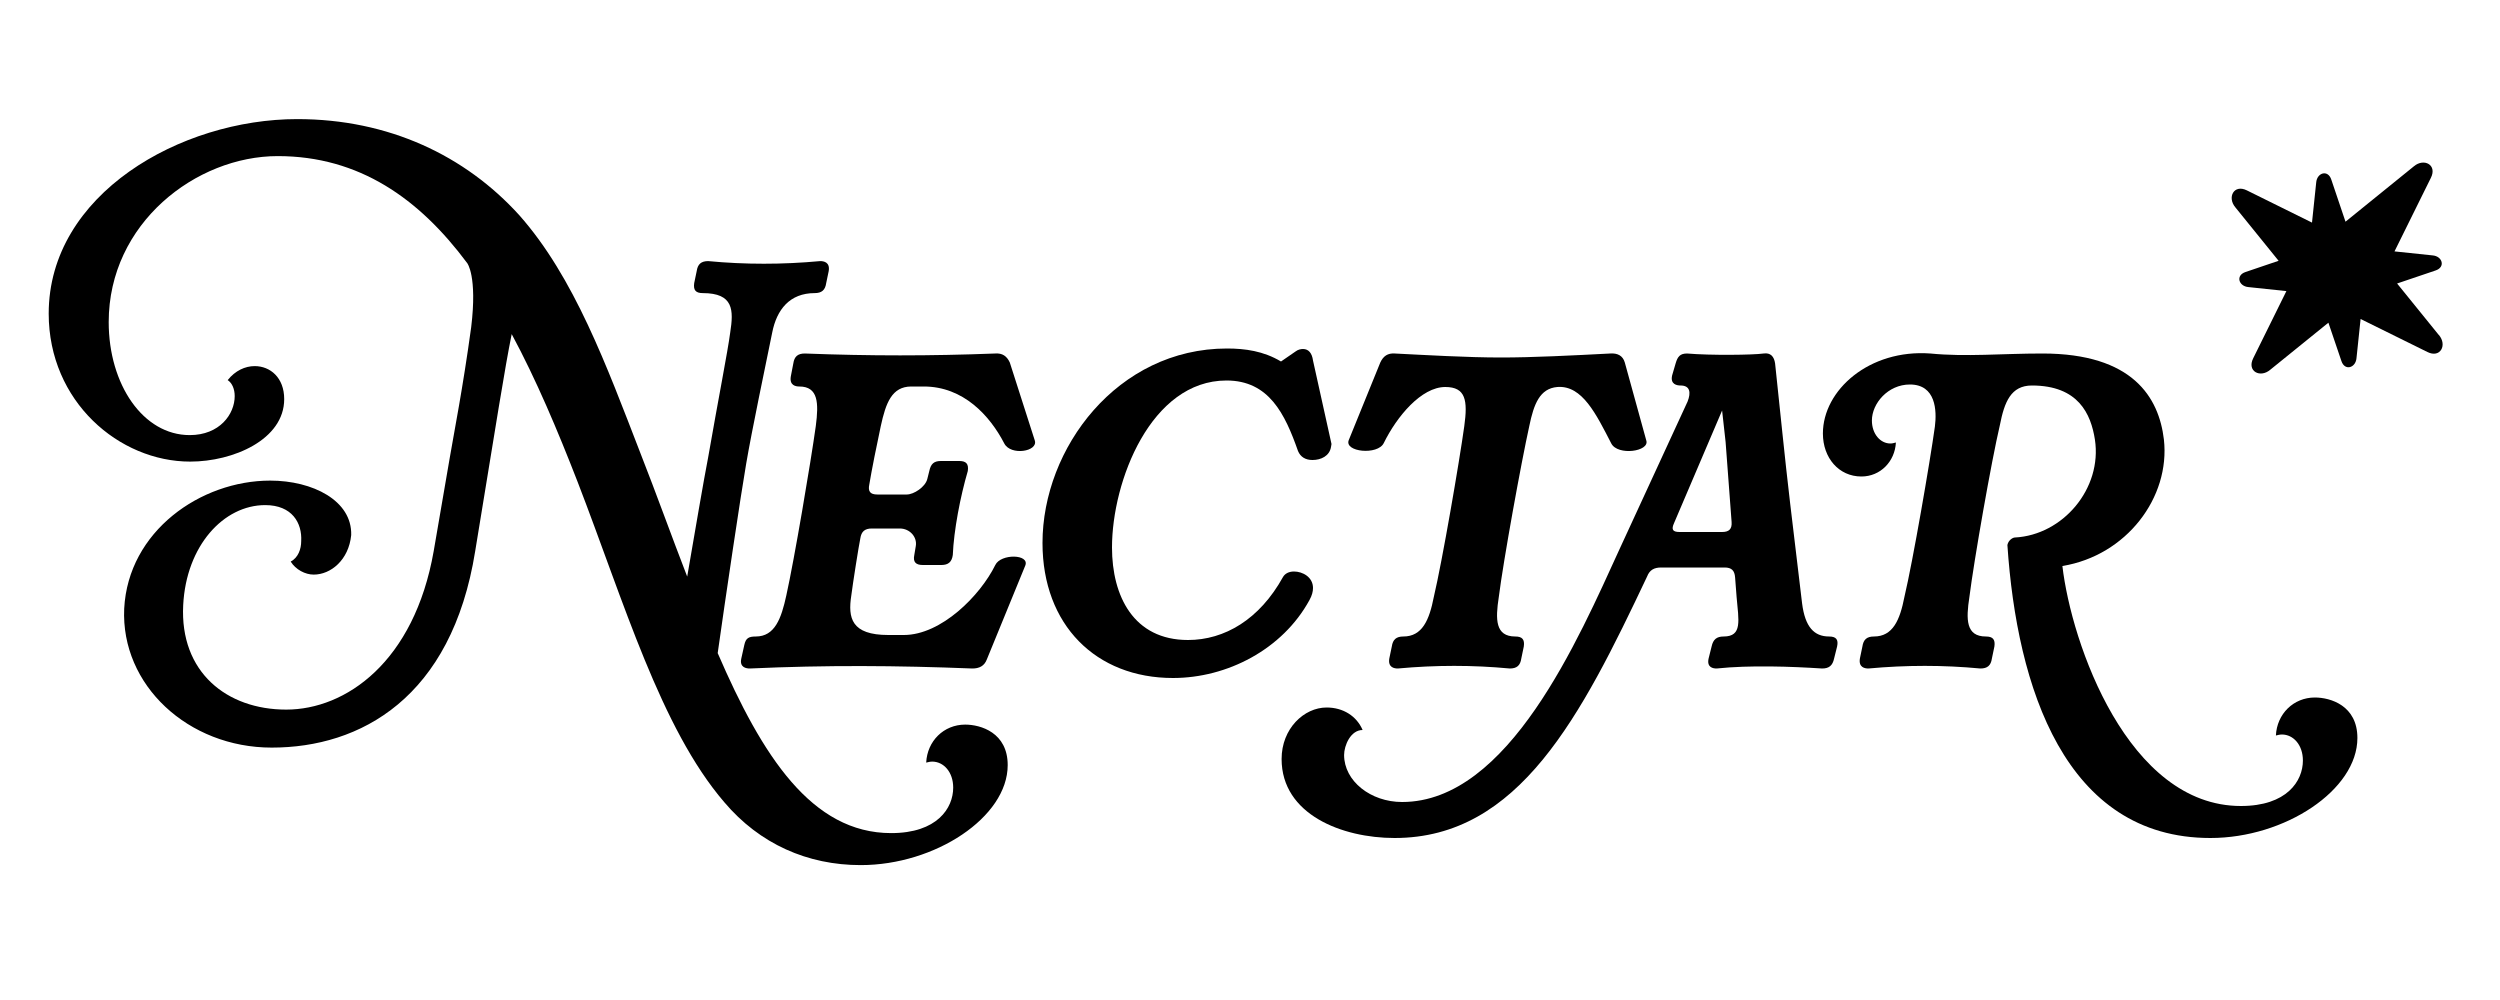
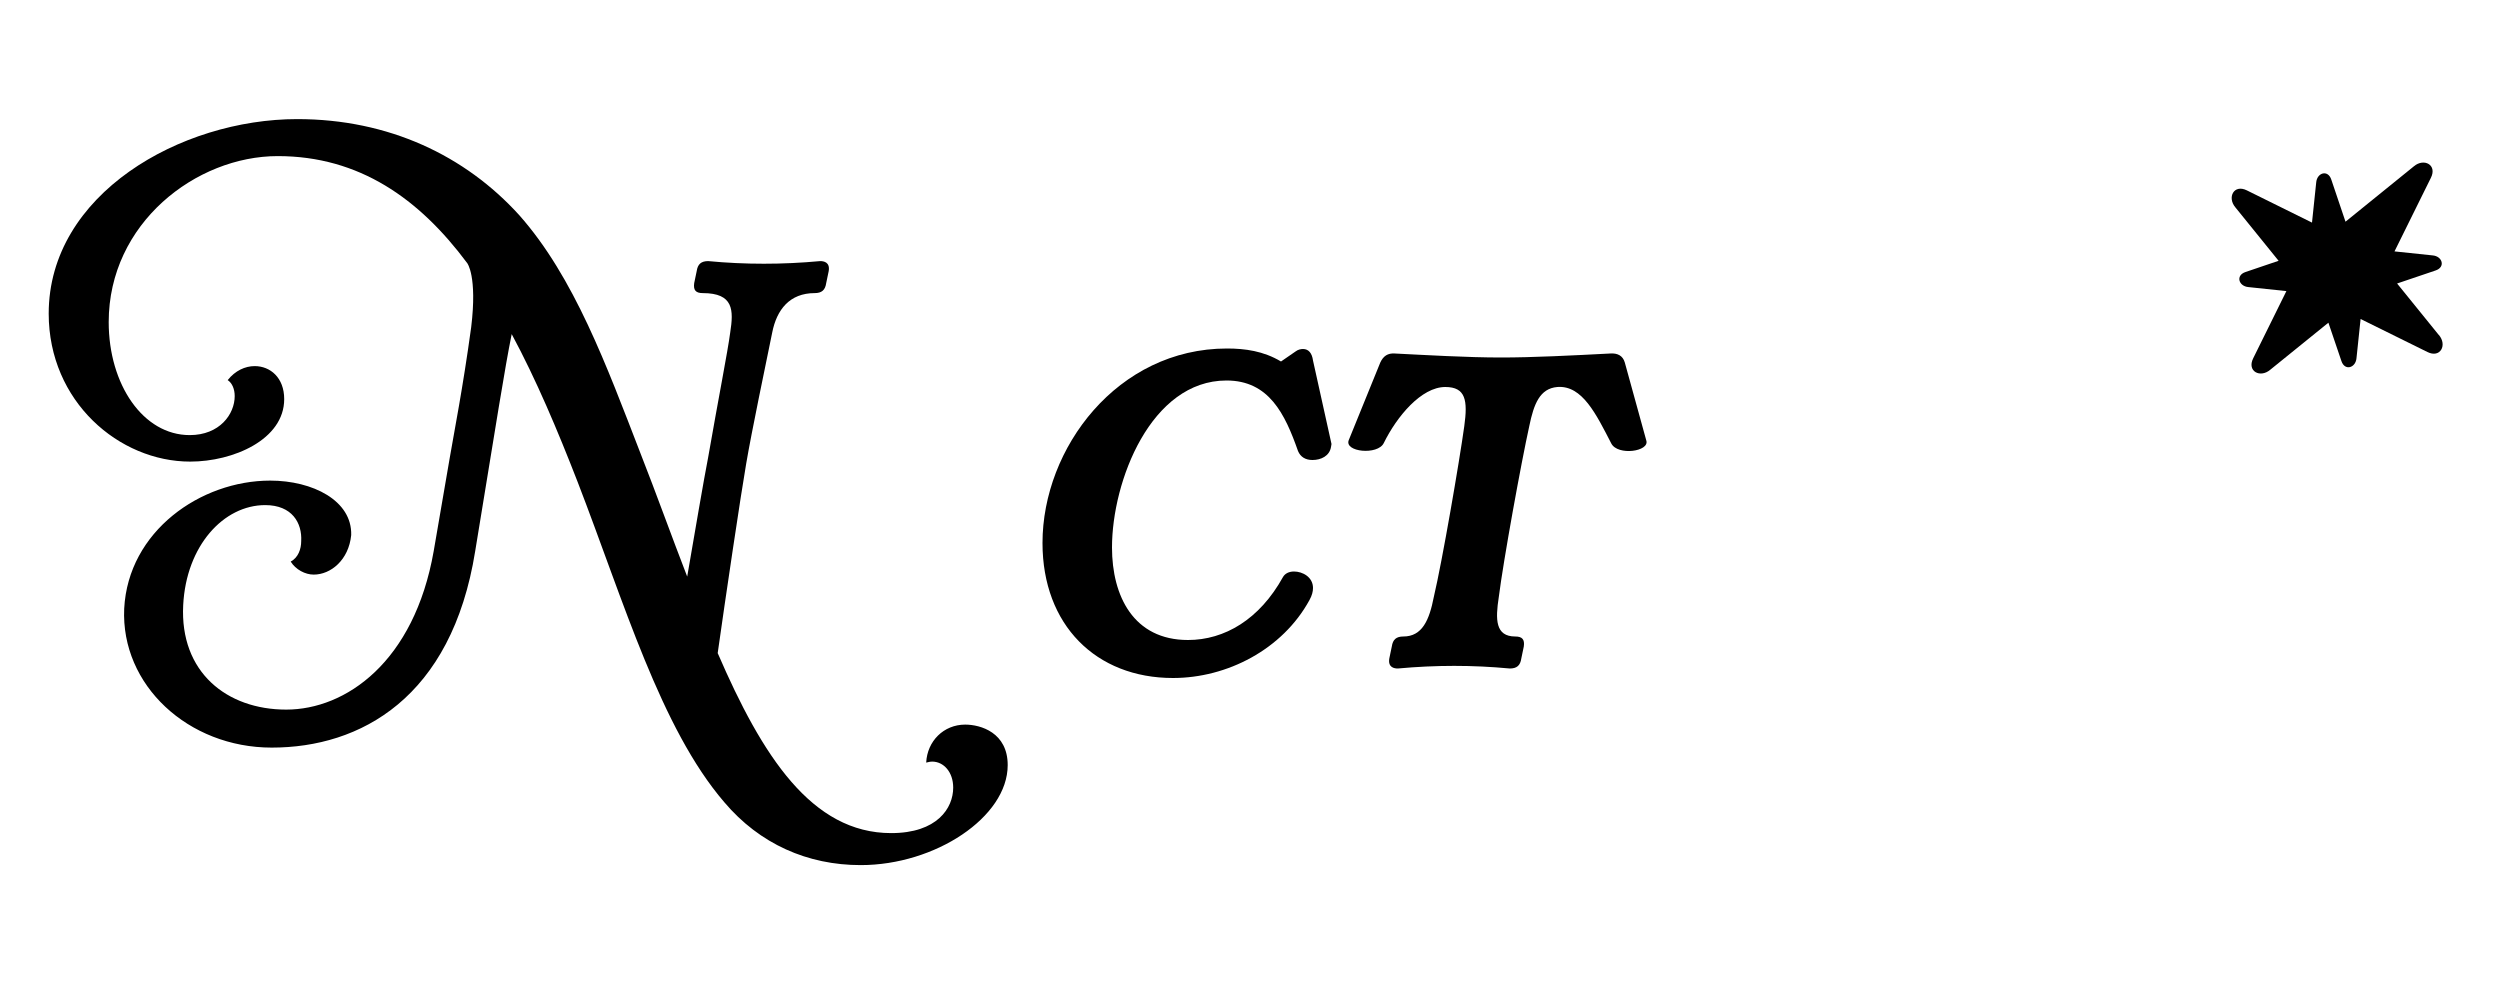
<svg xmlns="http://www.w3.org/2000/svg" data-id="Layer_1" data-name="Layer 1" viewBox="0 0 250 100">
  <defs>
    <style>
      .cls-1 {
        stroke-width: 0px;
      }
    </style>
  </defs>
  <g id="Logo_S" data-name="Logo S">
    <g>
-       <path class="cls-1" d="m74.13,65.85l.3-1.35c.15-.7.45-.85,1.15-.85,1.9,0,2.55-1.8,3.05-4.1.8-3.6,2.45-13.35,2.95-16.95.3-2.3.25-3.95-1.65-3.95-.35,0-1-.1-.85-1l.25-1.3c.1-.7.45-1,1.15-1,6.55.25,12.5.25,19.05,0,.7-.05,1.15.25,1.45.9l2.5,7.8c.35,1.1-2.4,1.55-3.05.3-1.45-2.8-4.1-5.7-8.05-5.7h-1.25c-1.95,0-2.55,1.65-3.05,3.95-.35,1.6-.95,4.6-1.15,5.85-.15.7.1,1,.8,1h2.95c.7,0,1.85-.75,2.05-1.55l.2-.8c.15-.7.45-1,1.15-1h1.85c.7,0,.95.3.85,1-.75,2.55-1.4,5.95-1.5,8.4-.1.7-.45,1-1.15,1h-1.85c-.7,0-1-.3-.85-1l.15-.9c.15-.9-.6-1.75-1.6-1.75h-2.8c-.7,0-1.05.3-1.15,1-.15.7-.75,4.5-.9,5.7-.35,2.25,0,3.95,3.7,3.95h1.55c3.75,0,7.65-3.95,9.15-7,.55-1.15,3.45-1.1,3,.05l-3.85,9.4c-.25.65-.75.9-1.45.9-7.55-.3-14.6-.35-22.25,0-.35,0-1.05-.1-.85-1Z" />
      <path class="cls-1" d="m104.25,54.3c0-9.5,7.5-19.45,18.45-19.45,1.8,0,3.65.25,5.4,1.3l1.45-1c.25-.2.55-.25.75-.25.55,0,.9.4,1,1.15l1.85,8.35-.05.3c-.15.9-1,1.3-1.85,1.3-.7,0-1.2-.3-1.45-.9-1.3-3.7-2.9-7.05-7.15-7.05-7.55,0-11.45,10.05-11.45,16.7,0,4.85,2.15,9.25,7.6,9.25,3.65,0,7.15-2.05,9.5-6.3.2-.35.6-.55,1.1-.55.85,0,1.9.55,1.9,1.65,0,.35-.1.75-.35,1.2-2.7,4.95-8.25,7.8-13.65,7.8-7.7,0-13.05-5.3-13.05-13.5Z" />
      <path class="cls-1" d="m150.08,35.75c3.2,0,7.1-.2,10.95-.4.7-.05,1.25.2,1.45.9l2.15,7.8c.35,1.1-2.85,1.55-3.5.3-1.5-2.9-2.9-5.85-5.4-5.65-1.75.15-2.35,1.7-2.8,3.9-.8,3.6-2.6,13.5-3.05,17.1-.35,2.25-.35,3.95,1.65,3.95.7,0,.95.3.85,1l-.25,1.2c-.1.7-.45,1-1.15,1-3.7-.35-7.4-.35-11.2,0-.35,0-1-.1-.85-1l.25-1.2c.1-.7.45-1,1.15-1,1.9,0,2.6-1.65,3.05-3.95.85-3.6,2.55-13.5,3.05-17.1.35-2.55.15-3.9-1.9-3.9-2.4,0-4.85,2.95-6.15,5.6-.6,1.25-4,.9-3.5-.3l3.15-7.75c.3-.65.75-.95,1.45-.9,3,.15,7.25.4,10.6.4Z" />
-       <path class="cls-1" d="m168.76,40.15c.35-.9.25-1.6-.7-1.6-.35,0-1.05-.1-.85-1l.35-1.2c.2-.7.45-1,1.15-1,2.35.2,6.6.15,7.65,0,.7-.1,1.05.3,1.15,1,.5,4.65.95,9.3,1.5,13.95l1.2,10.05c.3,2.35,1.2,3.3,2.7,3.3.7,0,.95.3.8,1l-.3,1.2c-.15.7-.5,1-1.2,1-3.05-.2-7.25-.35-10.55,0-.35,0-1-.1-.8-1l.3-1.2c.15-.7.5-1,1.2-1,1.9,0,1.5-1.6,1.3-3.95l-.15-1.95c-.05-.7-.35-1-1.05-1h-6.35c-.7,0-1.15.25-1.4.9-6.6,13.95-12.8,26.15-25.25,26.15-5.25,0-11.3-2.35-11.3-7.9,0-3.05,2.25-5.15,4.5-5.15,1.65,0,3,.85,3.6,2.25-1.2,0-1.85,1.55-1.85,2.5,0,2.6,2.65,4.7,5.8,4.7,10.65,0,17.65-16.35,21.75-25.3l6.8-14.75Zm3.45.9l-4.8,11.25c-.3.65-.15.9.55.9h4.25c.7,0,1-.3.95-1l-.6-8-.35-3.15Z" />
-       <path class="cls-1" d="m204.24,35.35c9.05,0,11.65,4.4,12.15,8.6.65,5.8-3.75,11.6-10.15,12.65.9,7.75,6.55,24,17.85,24,4.6,0,6.2-2.5,6.2-4.55,0-1.55-.95-2.6-2.1-2.6-.2,0-.4.05-.6.1.1-2.15,1.75-3.8,3.9-3.8,1.55,0,4.25.8,4.25,4.05,0,5.2-7.25,10-14.7,10-14.55,0-19.35-15.1-20.3-29.3.1-.5.55-.75.75-.75,4.8-.25,8.75-4.9,8-9.8-.4-2.55-1.65-5.4-6.3-5.4-2.1,0-2.75,1.65-3.2,3.95-.85,3.6-2.6,13.6-3.05,17.2-.35,2.25-.35,3.95,1.65,3.95.7,0,.95.3.85,1l-.25,1.2c-.1.7-.45,1-1.15,1-3.7-.35-7.4-.35-11.2,0-.35,0-1-.1-.85-1l.25-1.2c.1-.7.45-1,1.15-1,1.9,0,2.6-1.65,3.05-3.95.85-3.6,2.55-13.45,3.05-17.05.2-1.6.1-4.2-2.5-4.2-2.2,0-3.8,1.9-3.8,3.6,0,1.35.85,2.3,1.85,2.3.2,0,.35-.05.55-.1-.1,1.9-1.55,3.4-3.45,3.4-2.25,0-3.85-1.85-3.85-4.3,0-4.35,4.65-8.45,10.75-8,3.55.35,7.15,0,11.2,0Z" />
      <path class="cls-1" d="m44.97,45.81c.45-2.65,1.3-6.9,2.15-13.1.62-5.13-.4-6.4-.4-6.4-4.8-6.45-10.8-10.7-18.95-10.7s-16.9,6.7-16.9,16.6c0,6.25,3.45,11.3,8.1,11.3,3,0,4.5-2.1,4.5-3.9,0-.7-.25-1.3-.7-1.6.75-.95,1.75-1.4,2.7-1.4,1.55,0,2.95,1.15,2.95,3.3,0,4.05-5.1,6.25-9.4,6.25-7.1,0-14.15-6-14.15-14.8,0-11.95,13.2-19.45,24.85-19.45,9.15,0,16.8,3.65,22.2,9.6,5.5,6.2,8.75,15.1,12.1,23.75,1.65,4.2,3.15,8.4,4.7,12.4.75-4.35,1.65-9.65,2.1-11.95,1-5.75,1.95-10.55,2.2-12.45.35-2.25.35-3.95-2.75-3.95-.7,0-.95-.3-.85-1l.25-1.2c.1-.7.45-1,1.15-1,3.7.35,7.4.35,11.2,0,.35,0,1,.1.85,1l-.25,1.2c-.1.7-.45,1-1.15,1-2.5,0-3.8,1.65-4.25,3.95-.65,3.2-2.05,9.85-2.6,13.1-.5,2.85-2.1,13.6-2.85,18.95,4.45,10.3,9.4,18,17.35,18,4.6,0,6.2-2.5,6.2-4.55,0-1.55-.95-2.6-2.1-2.6-.2,0-.4.05-.6.1.1-2.15,1.75-3.8,3.9-3.8,1.55,0,4.25.8,4.25,4.05,0,5.2-7.25,10-14.7,10-5.3,0-10.1-2.1-13.65-6.3-6.35-7.4-10-19.95-14.65-32-2-5.15-4.15-10.25-6.6-14.8-.7,3.45-1.5,8.6-3.65,21.7-2.35,14.7-11.5,19.65-20.35,19.65-8.35,0-15.1-6.25-14.75-13.9.4-7.75,7.65-12.8,14.6-12.8,4.25,0,8.2,2,8.1,5.45-.25,2.5-2.05,3.95-3.75,3.95-.85,0-1.8-.5-2.3-1.3.75-.4,1.05-1.25,1.05-2.05.1-1.8-.9-3.6-3.6-3.6-4.15,0-7.9,4.05-8.2,10-.35,6.7,4.35,10.45,10.3,10.45s12.8-4.75,14.75-15.85l1.6-9.3Z" />
      <path class="cls-1" d="m243.88,33.5l-4.17-5.15,3.84-1.3c1.03-.34.69-1.43-.29-1.51l-3.81-.4,3.64-7.36c.65-1.3-.7-2-1.7-1.15l-6.84,5.54-1.42-4.21c-.34-1.03-1.43-.69-1.51.29l-.42,4.01-6.51-3.22c-1.3-.65-2,.7-1.15,1.7l4.32,5.34-3.3,1.12c-1.03.34-.69,1.43.29,1.51l3.79.4-3.32,6.72c-.65,1.3.7,2,1.7,1.15l5.82-4.71,1.3,3.83c.34,1.03,1.43.69,1.51-.29l.41-3.91,6.68,3.3c1.3.65,2-.7,1.15-1.7Z" />
    </g>
  </g>
</svg>